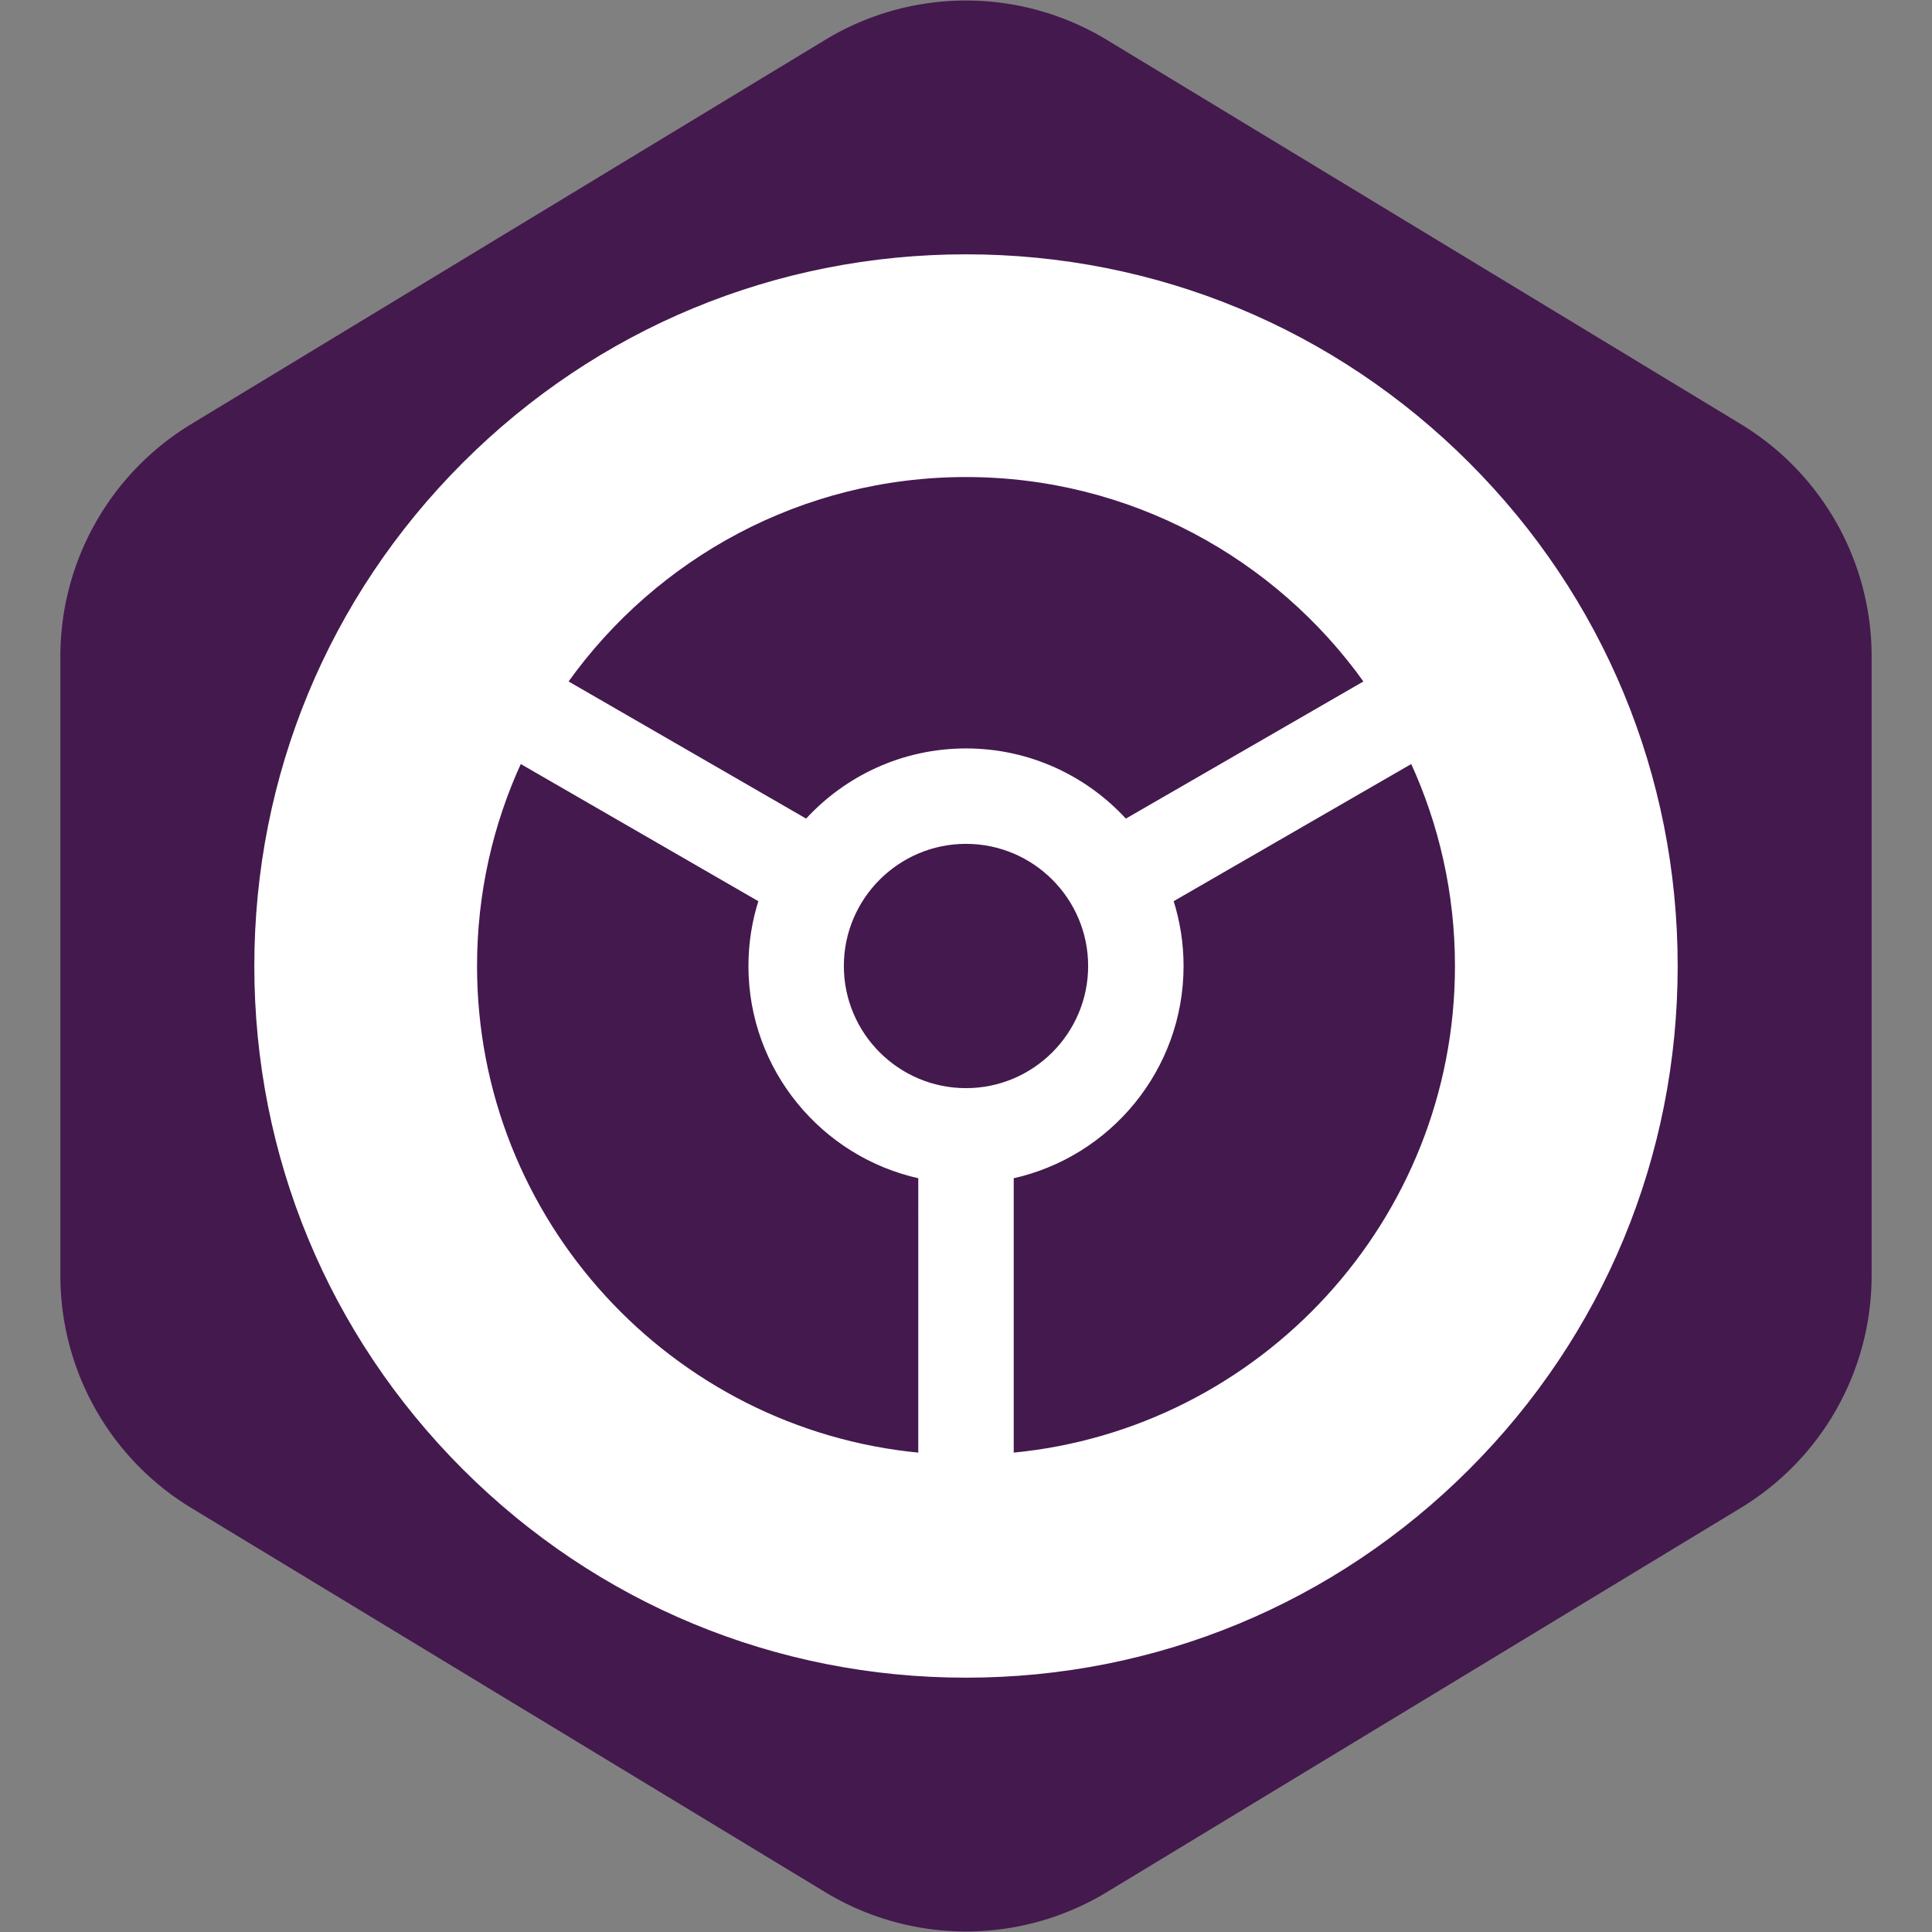
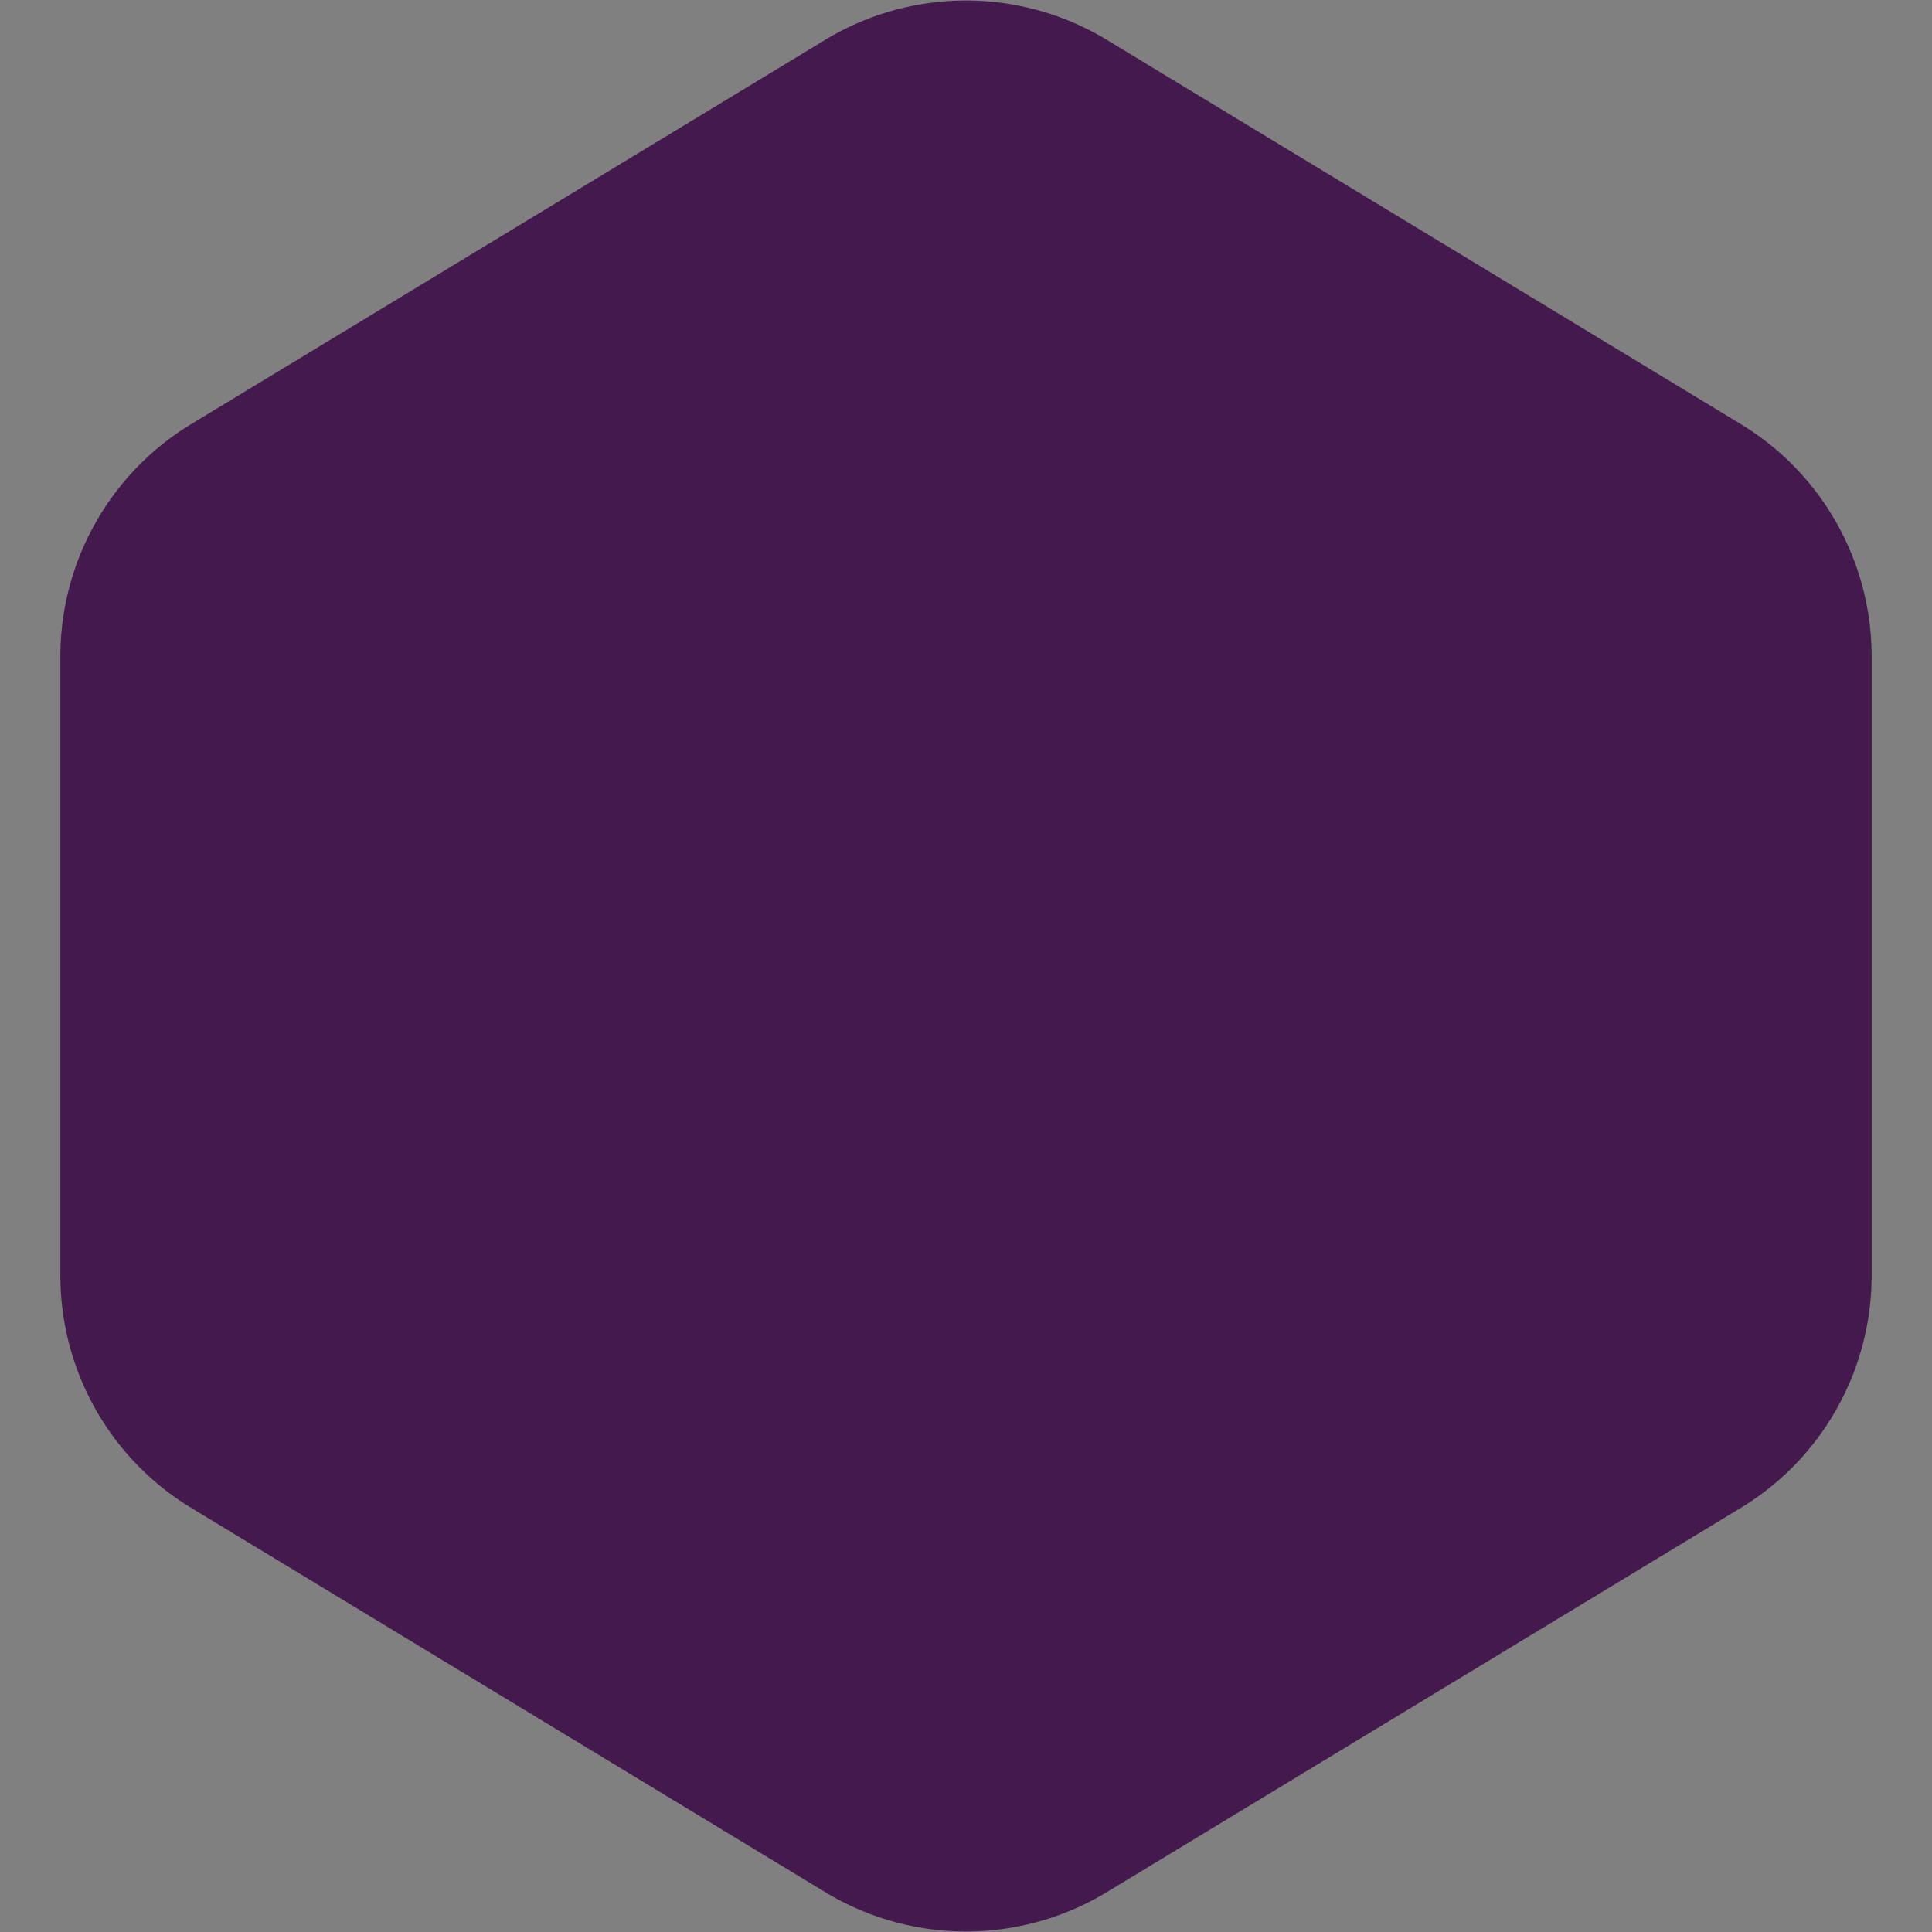
<svg xmlns="http://www.w3.org/2000/svg" fill="#ffffff" height="64px" width="64px" version="1.1" id="Layer_1" viewBox="-92.16 -92.16 696.32 696.32" xml:space="preserve" stroke="#ffffff">
  <rect x="-92.16" y="-92.16" width="696.32" height="696.32" fill="#808080" stroke="none" />
  <g id="SVGRepo_bgCarrier" stroke-width="0">
    <path transform="translate(-92.16, -92.16), scale(43.52)" fill="#44194E" d="M9.166.33a2.25 2.25 0 00-2.332 0l-5.25 3.182A2.25 2.25 0 00.5 5.436v5.128a2.25 2.25 0 001.084 1.924l5.25 3.182a2.25 2.25 0 002.332 0l5.25-3.182a2.25 2.25 0 001.084-1.924V5.436a2.25 2.25 0 00-1.084-1.924L9.166.33z" strokewidth="0" />
  </g>
  <g id="SVGRepo_tracerCarrier" stroke-linecap="round" stroke-linejoin="round" />
  <g id="SVGRepo_iconCarrier">
    <g>
      <g>
-         <path d="M437.02,74.98C388.667,26.628,324.381,0,256,0S123.333,26.628,74.98,74.98C26.628,123.333,0,187.62,0,256 s26.628,132.667,74.98,181.02C123.333,485.372,187.619,512,256,512s132.667-26.628,181.02-74.98 C485.372,388.667,512,324.38,512,256S485.372,123.333,437.02,74.98z M256,79.273c59.312,0,111.892,29.371,143.963,74.331 l-86.439,49.906c-14.257-15.612-34.765-25.423-57.524-25.423s-43.267,9.811-57.524,25.423l-86.439-49.906 C144.108,108.644,196.688,79.273,256,79.273z M239.304,431.933C149.658,423.493,79.273,347.817,79.273,256 c0-26.213,5.744-51.108,16.028-73.501l86.447,49.91c-2.372,7.446-3.661,15.37-3.661,23.591c0,37.23,26.254,68.427,61.217,76.093 V431.933z M211.478,256c0-24.549,19.972-44.522,44.522-44.522c24.549,0,44.522,19.972,44.522,44.522 c0,24.549-19.972,44.522-44.522,44.522C231.451,300.522,211.478,280.549,211.478,256z M272.696,431.933v-99.84 c34.963-7.666,61.217-38.863,61.217-76.093c0-8.221-1.289-16.145-3.661-23.591l86.447-49.91 c10.283,22.394,16.028,47.289,16.028,73.501C432.727,347.817,362.342,423.493,272.696,431.933z" />
-       </g>
+         </g>
    </g>
  </g>
</svg>